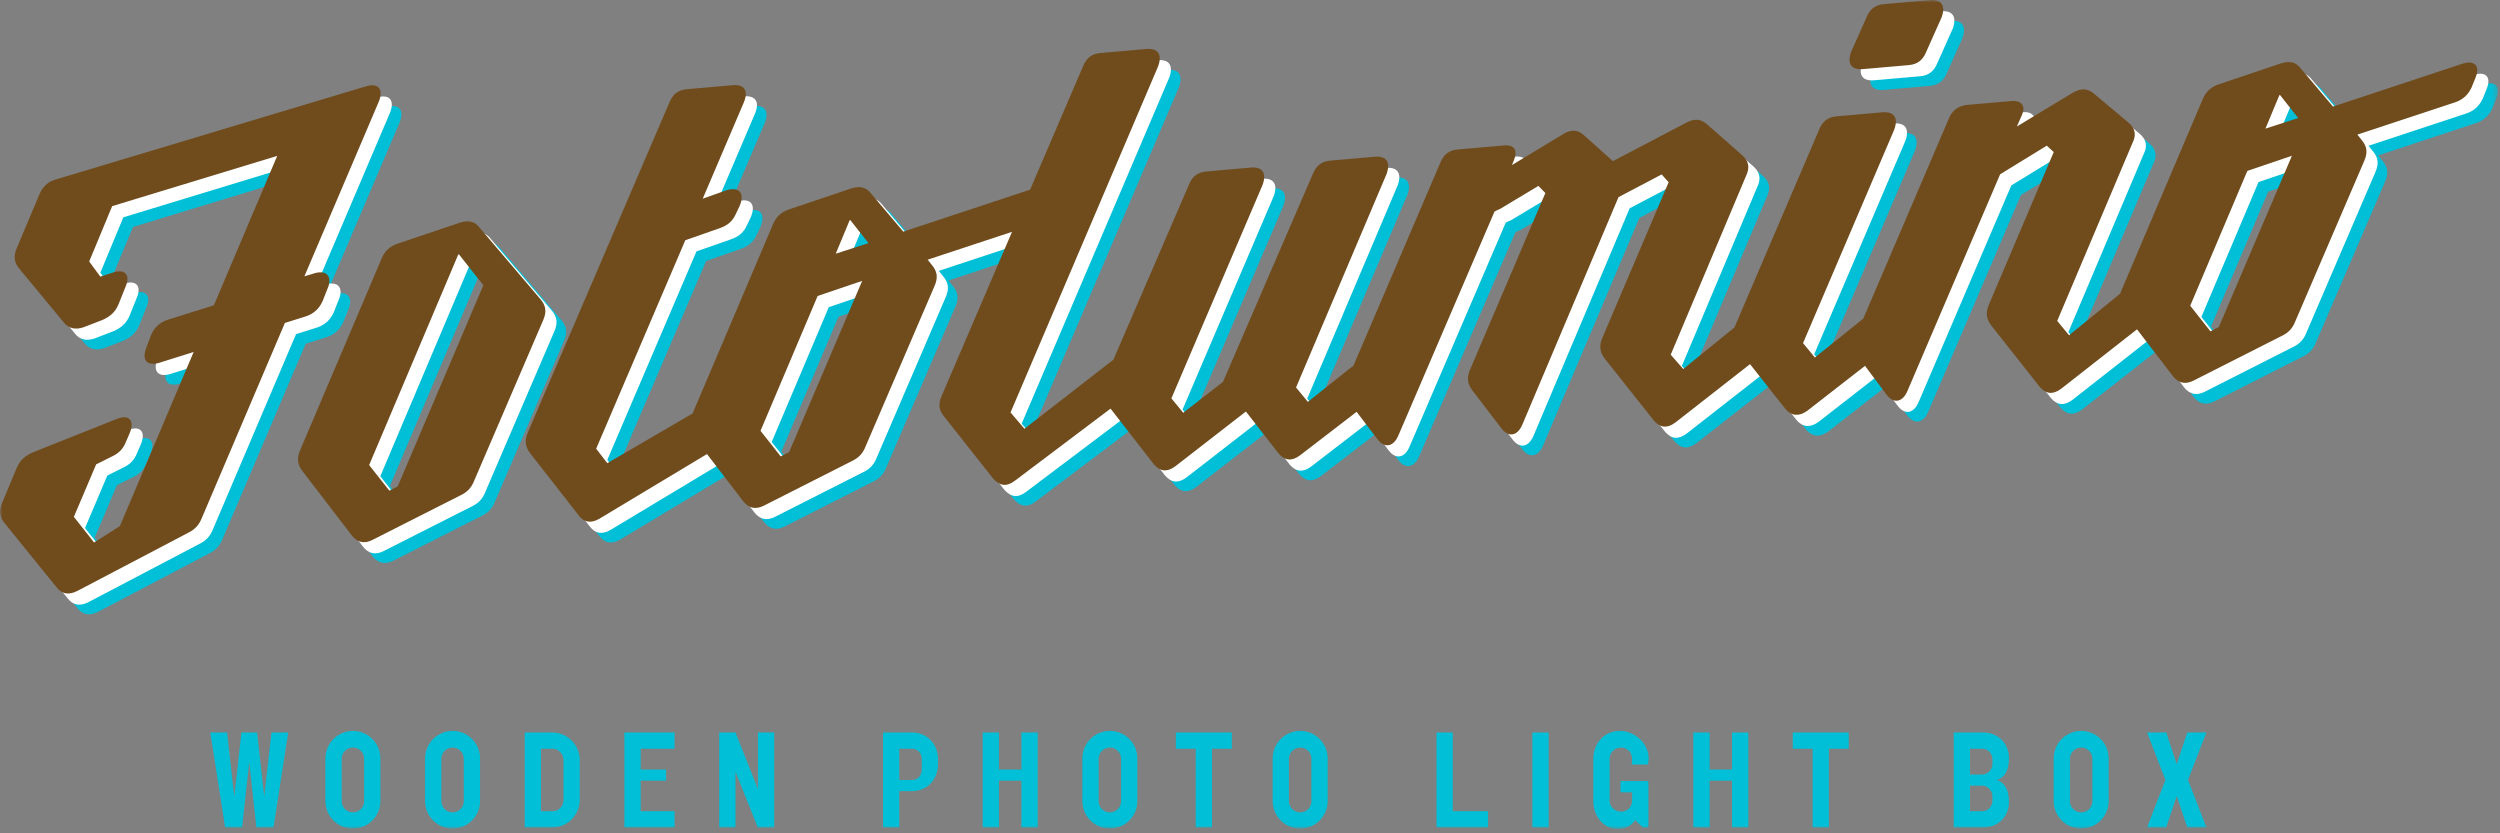
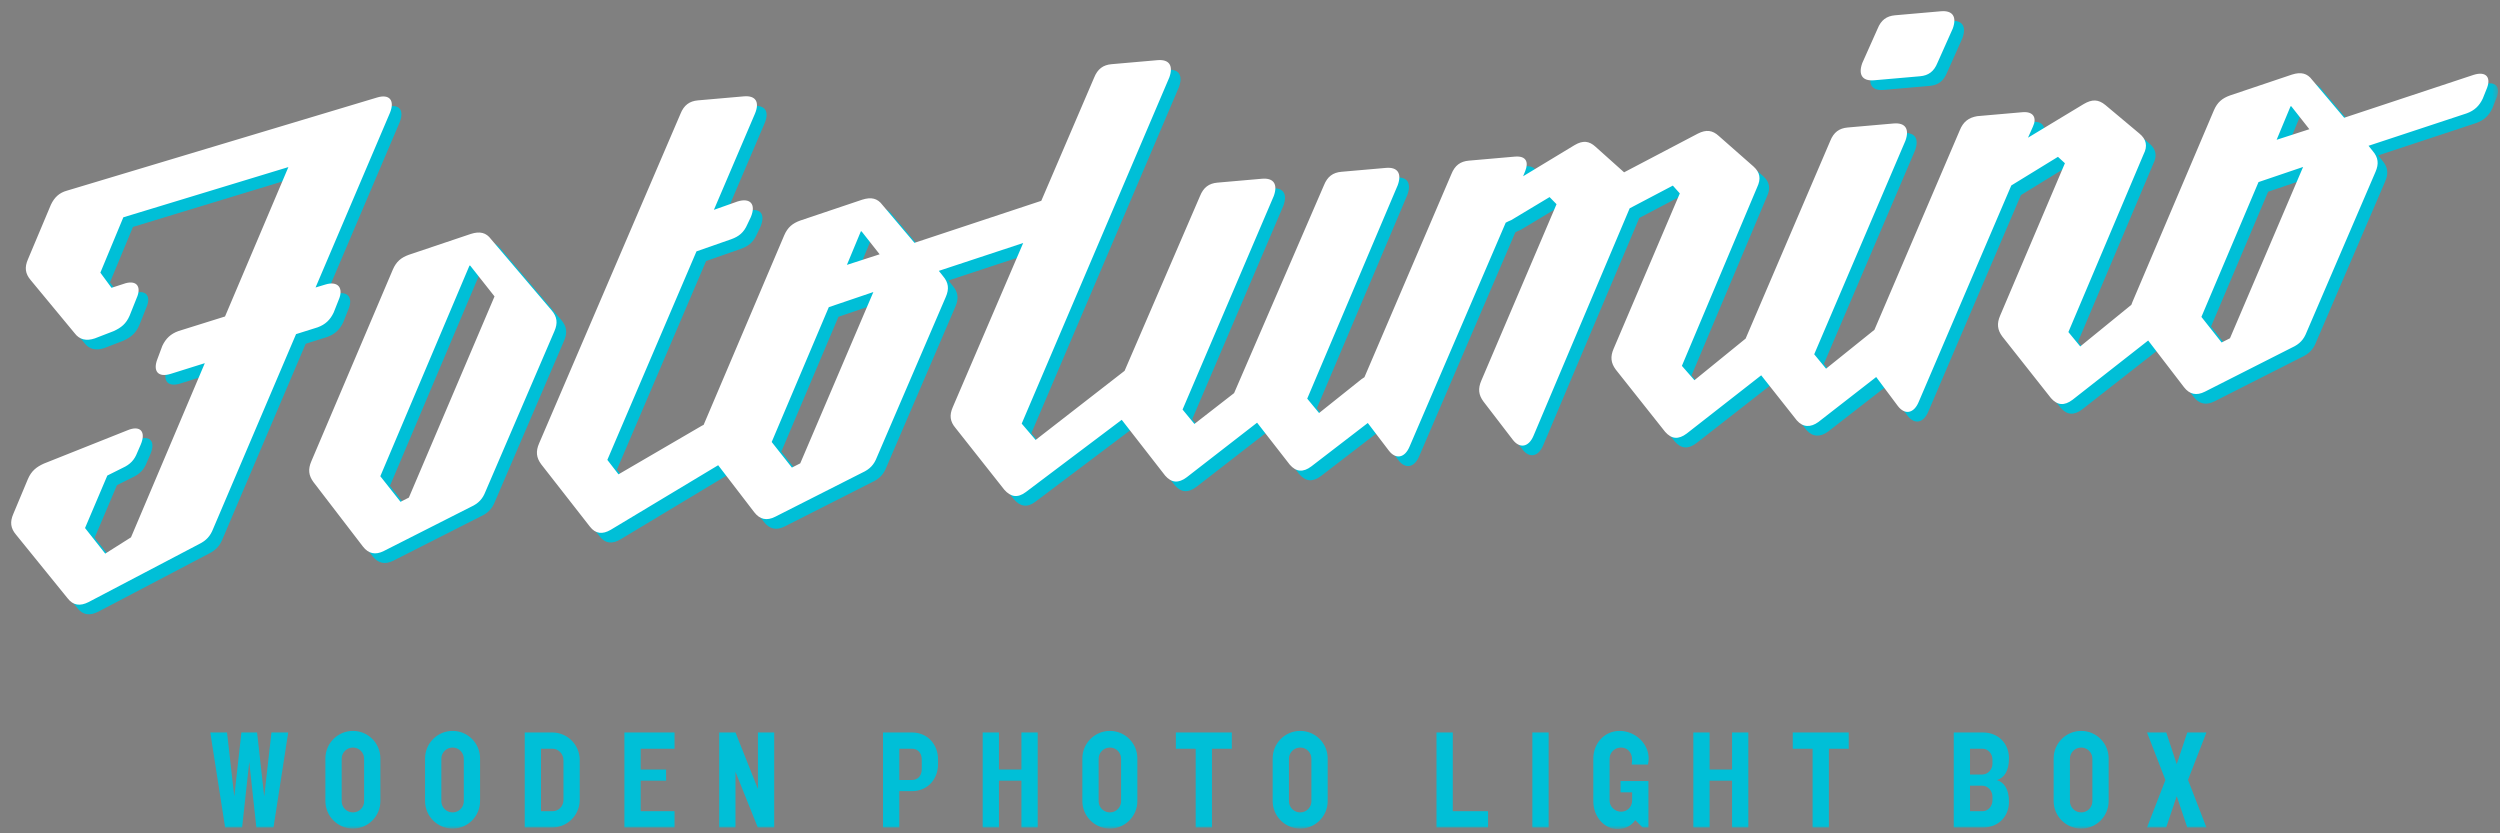
<svg xmlns="http://www.w3.org/2000/svg" fill="none" viewBox="0 0 477 159" height="159" width="477">
  <rect x="0" y="0" width="477" height="159" fill="#808080" stroke="none" />
  <mask height="159" width="477" y="0" x="0" maskUnits="userSpaceOnUse" style="mask-type:luminance" id="mask0_171_12">
    <path fill="white" d="M0 158.181H476.624V-0H0V158.181Z" />
  </mask>
  <g mask="url(#mask0_171_12)">
    <path fill="#00BFD7" d="M54.99 139.753H51.794L50.411 151.993L49.051 139.753H46.059L44.699 151.993L43.317 139.753H40.121L42.954 157.886H46.195L47.555 145.374L48.915 157.886H52.179L54.99 139.753ZM72.579 152.832V144.717C72.579 141.816 70.245 139.458 67.343 139.458C64.442 139.458 62.085 141.816 62.085 144.717V152.832C62.085 155.733 64.442 158.09 67.343 158.09C70.245 158.09 72.579 155.733 72.579 152.832ZM69.474 152.877C69.474 154.056 68.522 155.008 67.343 155.008C66.165 155.008 65.19 154.056 65.19 152.877V144.762C65.19 143.584 66.165 142.632 67.343 142.632C68.522 142.632 69.474 143.584 69.474 144.762V152.877ZM91.597 152.832V144.717C91.597 141.816 89.262 139.458 86.361 139.458C83.459 139.458 81.102 141.816 81.102 144.717V152.832C81.102 155.733 83.459 158.09 86.361 158.09C89.262 158.09 91.597 155.733 91.597 152.832ZM88.491 152.877C88.491 154.056 87.539 155.008 86.361 155.008C85.182 155.008 84.207 154.056 84.207 152.877V144.762C84.207 143.584 85.182 142.632 86.361 142.632C87.539 142.632 88.491 143.584 88.491 144.762V152.877ZM110.613 152.605V145.034C110.613 142.11 108.278 139.753 105.354 139.753H100.118V157.886H105.331C108.255 157.886 110.613 155.529 110.613 152.605ZM107.507 152.65C107.507 153.829 106.578 154.781 105.422 154.781H103.223V142.858H105.422C106.578 142.858 107.507 143.878 107.507 145.034V152.65ZM128.701 157.886V154.781H122.241V148.956H127.091V146.825H122.241V142.858H128.701V139.753H119.135V157.886H128.701ZM147.718 157.886V139.753H144.613V150.542L140.329 139.753H137.223V157.886H140.329V147.256L144.59 157.886H147.718ZM178.975 145.85V144.853C178.975 142.11 177.049 139.753 173.989 139.753H168.481V157.886H171.586V150.95H173.989C177.049 150.95 178.975 148.593 178.975 145.85ZM175.87 146.734C175.87 148.072 175.077 148.82 173.989 148.82H171.586V142.858H173.989C175.077 142.858 175.87 143.606 175.87 144.944V146.734ZM197.993 157.886V139.753H194.887V146.825H190.603V139.753H187.498V157.886H190.603V148.956H194.887V157.886H197.993ZM217.009 152.832V144.717C217.009 141.816 214.674 139.458 211.773 139.458C208.871 139.458 206.514 141.816 206.514 144.717V152.832C206.514 155.733 208.871 158.09 211.773 158.09C214.674 158.09 217.009 155.733 217.009 152.832ZM213.903 152.877C213.903 154.056 212.951 155.008 211.773 155.008C210.594 155.008 209.619 154.056 209.619 152.877V144.762C209.619 143.584 210.594 142.632 211.773 142.632C212.951 142.632 213.903 143.584 213.903 144.762V152.877ZM235.029 142.858V139.753H224.353V142.858H228.138V157.886H231.243V142.858H235.029ZM253.321 152.832V144.717C253.321 141.816 250.986 139.458 248.085 139.458C245.183 139.458 242.826 141.816 242.826 144.717V152.832C242.826 155.733 245.183 158.09 248.085 158.09C250.986 158.09 253.321 155.733 253.321 152.832ZM250.215 152.877C250.215 154.056 249.263 155.008 248.085 155.008C246.906 155.008 245.931 154.056 245.931 152.877V144.762C245.931 143.584 246.906 142.632 248.085 142.632C249.263 142.632 250.215 143.584 250.215 144.762V152.877ZM283.921 157.886V154.781H277.189V139.753H274.083V157.886H283.921ZM295.481 139.753H292.375V157.886H295.481V139.753ZM314.566 144.74C314.566 141.816 311.937 139.458 309.035 139.458C306.111 139.458 304.003 141.838 304.003 144.762V152.877C304.003 155.846 306.111 158.181 308.627 158.181C310.191 158.181 311.325 157.478 312.005 156.481L313.41 157.886H314.521V149.024H309.194V151.177H311.415V152.696C311.415 153.988 310.463 154.872 309.307 154.872C308.129 154.872 307.109 153.92 307.109 152.764V144.74C307.109 143.584 308.083 142.632 309.285 142.632C310.599 142.632 311.393 143.674 311.393 144.853C311.393 145.034 311.37 145.669 311.325 145.873H314.43C314.498 145.51 314.566 145.125 314.566 144.74ZM333.582 157.886V139.753H330.478V146.825H326.193V139.753H323.087V157.886H326.193V148.956H330.478V157.886H333.582ZM352.735 142.858V139.753H342.059V142.858H345.845V157.886H348.95V142.858H352.735ZM383.313 152.99C383.313 150.542 382.383 149.273 381.001 148.842C382.383 148.434 383.313 147.12 383.313 144.672C383.313 141.952 381.363 139.753 378.326 139.753H372.773V157.886H378.326C381.363 157.886 383.313 155.71 383.313 152.99ZM380.162 145.714C380.162 146.848 379.255 147.777 378.213 147.777H375.878V142.858H378.281C379.323 142.858 380.162 143.81 380.162 144.944V145.714ZM380.162 152.696C380.162 153.829 379.323 154.781 378.281 154.781H375.878V149.908H378.213C379.255 149.908 380.162 150.86 380.162 151.993V152.696ZM402.33 152.832V144.717C402.33 141.816 399.995 139.458 397.094 139.458C394.193 139.458 391.835 141.816 391.835 144.717V152.832C391.835 155.733 394.193 158.09 397.094 158.09C399.995 158.09 402.33 155.733 402.33 152.832ZM399.225 152.877C399.225 154.056 398.273 155.008 397.094 155.008C395.915 155.008 394.941 154.056 394.941 152.877V144.762C394.941 143.584 395.915 142.632 397.094 142.632C398.273 142.632 399.225 143.584 399.225 144.762V152.877ZM420.985 157.886L417.471 148.797L420.985 139.753H417.335L415.318 145.805L413.323 139.753H409.651L413.165 148.82L409.651 157.886H413.301L415.318 151.902L417.335 157.886H420.985Z" />
    <path fill="#00BFD7" d="M14.607 38.216C13.146 38.612 12.215 39.496 11.551 40.894L7.166 51.32C6.502 52.851 6.635 54.043 7.698 55.289L16.069 65.403C16.999 66.66 18.327 66.945 19.923 66.404L23.511 65.02C24.971 64.356 25.902 63.604 26.566 62.074L27.895 58.744C28.958 56.375 27.762 55.14 25.37 56.019L23.111 56.752L20.986 53.86L25.37 43.3L56.862 33.716L44.771 62.223L35.867 65.01C34.406 65.539 33.475 66.423 32.811 67.822L31.882 70.311C30.951 72.669 32.014 73.916 34.406 73.171L40.917 71.128L26.831 104.361L21.915 107.469L18.062 102.584L22.314 92.572L25.238 91.111C26.698 90.448 27.497 89.575 28.029 88.188L28.693 86.659C29.755 84.155 28.559 82.921 26.167 83.933L10.223 90.283C8.761 90.947 7.83 91.698 7.166 93.227L4.375 99.899C3.711 101.431 3.845 102.623 4.907 103.868L14.741 115.996C15.803 117.376 17.133 117.527 18.726 116.719L39.854 105.632C41.183 104.98 41.981 104.107 42.511 102.721L58.323 65.59L62.443 64.292C63.905 63.761 64.834 62.876 65.498 61.48L66.43 59.121C67.491 56.754 66.297 55.384 63.905 56.13L62.045 56.694L76.262 23.315C77.193 20.959 76.13 19.712 73.738 20.456L14.607 38.216ZM79.849 50.45C78.387 50.979 77.458 51.73 76.794 53.261L61.246 89.836C60.582 91.365 60.715 92.56 61.645 93.817L71.079 106.113C72.142 107.493 73.471 107.779 75.066 106.969L91.675 98.555C93.137 97.891 93.934 97.019 94.466 95.632L107.621 65.025C108.286 63.493 108.153 62.3 107.089 61.055L95.529 47.472C94.599 46.214 93.402 45.916 91.675 46.469L79.849 50.45ZM91.41 52.517L91.543 52.507L96.193 58.394L79.849 96.778L78.255 97.585L74.402 92.701L91.41 52.517ZM134.991 20.989C133.398 21.128 132.334 21.891 131.67 23.556L104.697 86.436C104.031 87.967 104.163 89.16 105.095 90.418L114.395 102.324C115.459 103.704 116.787 103.855 118.382 102.912L138.978 90.534C140.706 89.579 141.105 88.204 140.573 86.511L139.642 84.315C138.978 82.5 137.517 82.091 135.789 83.047L119.845 92.341L117.718 89.582L134.726 49.799L141.37 47.477C142.831 46.948 143.762 46.196 144.426 44.667L145.09 43.27C146.153 40.767 144.958 39.532 142.565 40.278L138.047 41.877L145.887 23.517C146.817 21.295 146.021 20.024 143.762 20.221L134.991 20.989ZM176.317 48.169L170.203 40.939C169.274 39.68 168.077 39.384 166.35 39.936L154.523 43.916C153.062 44.446 152.133 45.196 151.469 46.728L135.921 83.303C135.257 84.834 135.39 86.027 136.319 87.284L145.754 99.58C146.817 100.96 148.146 101.245 149.741 100.436L166.35 92.022C167.811 91.358 168.609 90.486 169.141 89.099L182.295 58.492C182.961 56.96 182.826 55.767 181.763 54.522L180.966 53.519L199.702 47.328C201.165 46.799 202.094 45.915 202.758 44.516L203.422 42.852C204.486 40.483 203.422 39.237 201.031 39.981L176.317 48.169ZM166.085 45.986L166.218 45.974L169.673 50.358L163.427 52.377L166.085 45.986ZM168.475 57.557L154.523 90.244L152.93 91.052L149.077 86.168L159.973 60.444L168.475 57.557ZM213.918 14.084C212.325 14.223 211.262 14.986 210.597 16.651L183.623 79.531C182.959 81.061 183.091 82.255 184.154 83.501L193.457 95.273C194.651 96.641 195.979 96.927 197.575 95.716L221.102 77.988C222.697 76.778 223.095 75.403 222.033 73.889L221.102 72.631C220.038 71.119 218.578 70.979 217.115 72.043L199.434 85.779L196.778 82.664L224.947 16.6C225.745 14.389 224.947 13.119 222.689 13.316L213.918 14.084ZM257.766 34.616C256.173 34.756 255.11 35.517 254.445 37.184L237.303 76.841L229.73 82.727L227.471 79.979L244.878 39.225C245.675 37.012 244.878 35.744 242.619 35.941L234.115 36.685C232.521 36.825 231.458 37.587 230.794 39.254L214.582 76.822C213.918 78.352 214.051 79.547 214.981 80.804L224.15 92.588C225.345 93.956 226.673 94.107 228.269 92.897L241.689 82.484L247.935 90.507C249.13 91.875 250.458 92.027 252.054 90.816L266.006 80.088C267.599 78.744 267.733 77.394 266.67 75.88L265.741 74.623C264.543 73.12 263.215 72.969 261.619 74.179L253.515 80.645L251.255 77.897L268.53 37.156C269.327 34.943 268.53 33.675 266.271 33.872L257.766 34.616ZM339.219 66.722C338.022 65.219 336.694 64.933 335.101 66.279L325.134 74.38L322.742 71.644L337.093 37.584C337.89 35.907 337.625 34.725 336.429 33.626L329.785 27.78C328.589 26.68 327.393 26.516 325.798 27.326L311.714 34.716L306.265 29.837C305.07 28.738 303.874 28.573 302.279 29.517L292.447 35.465L292.846 34.493C293.51 32.828 293.111 31.524 290.853 31.721L282.083 32.489C280.487 32.628 279.425 33.391 278.761 35.056L260.955 76.648C260.29 78.179 260.423 79.372 261.354 80.629L266.801 87.784C268.131 89.543 269.858 89.259 270.787 87.035L289.126 44.325C289.391 44.168 289.79 43.999 290.189 43.83L297.497 39.441L298.825 40.799L284.474 74.456C283.81 75.987 283.942 77.181 284.873 78.438L290.454 85.715C291.782 87.475 293.51 87.189 294.439 84.966L312.777 41.586L321.015 37.249L322.343 38.742L309.721 68.364C309.055 69.895 309.189 71.09 310.119 72.347L319.553 84.242C320.75 85.609 322.078 85.76 323.673 84.551L339.485 72.188C341.079 70.976 341.211 69.492 340.149 67.978L339.219 66.722ZM363.403 4.755C361.807 4.895 360.745 5.656 360.081 7.321L357.158 13.871C356.361 16.083 357.158 17.352 359.415 17.155L368.186 16.387C369.779 16.248 370.843 15.484 371.507 13.82L374.431 7.271C375.229 5.06 374.431 3.789 372.173 3.987L363.403 4.755ZM354.367 26.166C352.771 26.304 351.709 27.067 351.045 28.732L334.966 66.29C334.302 67.82 334.435 69.015 335.366 70.272L344.666 82.044C345.863 83.412 347.325 83.418 348.786 82.353L365.661 69.227C367.257 68.017 367.389 66.534 366.325 65.019L365.395 63.761C364.199 62.259 362.87 62.107 361.277 63.319L350.247 72.183L347.989 69.435L365.395 28.681C366.193 26.47 365.395 25.2 363.135 25.398L354.367 26.166ZM413.363 59.832C412.167 58.331 410.838 58.179 409.243 59.389L398.746 67.94L396.487 65.192L410.838 31.267C411.637 29.723 411.37 28.408 410.041 27.32L403.53 21.864C402.202 20.775 401.006 20.747 399.411 21.688L388.781 28.108L389.71 26.019C390.509 24.341 389.845 23.061 387.718 23.247L379.081 24.003C377.486 24.276 376.423 25.039 375.758 26.704L358.086 68.016C357.422 69.547 357.554 70.74 358.486 71.998L363.933 79.287C365.262 81.046 366.989 80.76 367.919 78.536L385.591 37.224L394.495 31.76L395.823 32.981L383.466 62.047C382.802 63.578 382.935 64.771 383.865 66.028L393.165 77.802C394.362 79.169 395.69 79.32 397.286 78.109L413.629 65.3C415.223 63.953 415.357 62.604 414.293 61.09L413.363 59.832ZM449.106 24.304L442.994 17.072C442.063 15.815 440.869 15.518 439.141 16.07L427.315 20.051C425.853 20.58 424.922 21.331 424.258 22.863L408.713 59.436C408.047 60.967 408.179 62.161 409.111 63.417L418.545 75.715C419.609 77.094 420.937 77.379 422.53 76.571L439.141 68.155C440.603 67.492 441.399 66.619 441.931 65.232L455.086 34.626C455.75 33.093 455.618 31.901 454.555 30.655L453.757 29.654L472.493 23.462C473.954 22.932 474.883 22.048 475.549 20.651L476.214 18.985C477.275 16.616 476.214 15.371 473.821 16.116L449.106 24.304ZM438.875 22.119L439.007 22.107L442.462 26.491L436.217 28.511L438.875 22.119ZM441.267 33.692L427.315 66.377L425.719 67.187L421.866 62.303L432.762 36.579L441.267 33.692Z" />
    <path fill="white" d="M12.77 36.379C11.309 36.775 10.378 37.659 9.714 39.056L5.329 49.483C4.665 51.013 4.798 52.205 5.861 53.452L14.231 63.565C15.162 64.823 16.49 65.108 18.086 64.567L21.674 63.183C23.134 62.519 24.065 61.767 24.729 60.236L26.058 56.907C27.121 54.537 25.925 53.303 23.533 54.181L21.274 54.915L19.149 52.023L23.533 41.463L55.025 31.879L42.934 60.385L34.03 63.172C32.569 63.701 31.638 64.585 30.974 65.984L30.045 68.473C29.114 70.832 30.177 72.079 32.569 71.333L39.079 69.291L24.994 102.524L20.078 105.632L16.225 100.747L20.477 90.735L23.401 89.273C24.861 88.611 25.659 87.737 26.191 86.351L26.855 84.821C27.918 82.317 26.722 81.084 24.33 82.096L8.386 88.445C6.923 89.109 5.993 89.86 5.329 91.389L2.538 98.061C1.874 99.593 2.007 100.785 3.07 102.031L12.903 114.159C13.966 115.539 15.295 115.689 16.889 114.881L38.017 103.795C39.346 103.143 40.143 102.269 40.674 100.884L56.486 63.752L60.606 62.455C62.067 61.924 62.997 61.039 63.661 59.643L64.593 57.284C65.654 54.916 64.459 53.547 62.067 54.292L60.207 54.856L74.425 21.477C75.355 19.121 74.293 17.875 71.901 18.619L12.77 36.379ZM78.011 48.612C76.55 49.141 75.621 49.892 74.957 51.424L59.409 87.999C58.745 89.528 58.878 90.723 59.807 91.98L69.242 104.276C70.305 105.656 71.634 105.941 73.229 105.132L89.838 96.717C91.299 96.053 92.097 95.181 92.629 93.795L105.783 63.188C106.449 61.656 106.315 60.463 105.251 59.217L93.691 45.635C92.762 44.376 91.565 44.079 89.838 44.632L78.011 48.612ZM89.573 50.68L89.706 50.669L94.355 56.556L78.011 94.94L76.418 95.748L72.565 90.864L89.573 50.68ZM133.154 19.152C131.561 19.291 130.497 20.053 129.833 21.719L102.859 84.599C102.194 86.129 102.326 87.323 103.258 88.58L112.558 100.487C113.622 101.867 114.95 102.017 116.545 101.075L137.141 88.696C138.869 87.741 139.267 86.367 138.735 84.673L137.805 82.477C137.141 80.663 135.679 80.253 133.951 81.209L118.007 90.504L115.881 87.744L132.889 47.961L139.533 45.64C140.994 45.111 141.925 44.359 142.589 42.829L143.253 41.432C144.315 38.929 143.121 37.695 140.727 38.44L136.21 40.04L144.05 21.68C144.979 19.457 144.183 18.187 141.925 18.384L133.154 19.152ZM174.479 46.332L168.366 39.101C167.437 37.843 166.239 37.547 164.513 38.099L152.686 42.079C151.225 42.608 150.295 43.359 149.631 44.891L134.083 81.465C133.419 82.996 133.553 84.189 134.482 85.447L143.917 97.743C144.979 99.123 146.309 99.408 147.903 98.599L164.513 90.184C165.974 89.52 166.771 88.648 167.303 87.261L180.458 56.655C181.123 55.123 180.989 53.929 179.926 52.684L179.129 51.681L197.865 45.491C199.327 44.961 200.257 44.077 200.921 42.679L201.585 41.015C202.649 38.645 201.585 37.4 199.194 38.144L174.479 46.332ZM164.247 44.148L164.381 44.136L167.835 48.52L161.59 50.54L164.247 44.148ZM166.638 55.72L152.686 88.407L151.093 89.215L147.239 84.331L158.135 58.607L166.638 55.72ZM212.081 12.247C210.487 12.385 209.425 13.148 208.759 14.813L181.786 77.693C181.122 79.224 181.254 80.417 182.317 81.664L191.619 93.436C192.814 94.804 194.142 95.089 195.738 93.879L219.265 76.151C220.859 74.94 221.258 73.565 220.195 72.052L219.265 70.793C218.201 69.281 216.741 69.141 215.278 70.205L197.597 83.941L194.941 80.827L223.11 14.763C223.907 12.552 223.11 11.281 220.851 11.479L212.081 12.247ZM255.929 32.779C254.335 32.919 253.273 33.68 252.607 35.347L235.466 75.004L227.893 80.889L225.634 78.141L243.041 37.388C243.838 35.175 243.041 33.907 240.782 34.104L232.278 34.848C230.683 34.988 229.621 35.749 228.957 37.416L212.745 74.984C212.081 76.515 212.214 77.709 213.143 78.967L222.313 90.751C223.507 92.119 224.835 92.269 226.431 91.06L239.851 80.647L246.098 88.669C247.293 90.037 248.621 90.189 250.217 88.979L264.169 78.251C265.762 76.907 265.895 75.556 264.833 74.043L263.903 72.785C262.706 71.283 261.378 71.132 259.782 72.341L251.678 78.808L249.418 76.06L266.693 35.319C267.49 33.105 266.693 31.837 264.434 32.035L255.929 32.779ZM337.382 64.884C336.185 63.381 334.857 63.096 333.263 64.441L323.297 72.543L320.905 69.807L335.255 35.747C336.053 34.069 335.787 32.888 334.591 31.788L327.947 25.943C326.751 24.843 325.555 24.679 323.961 25.488L309.877 32.879L304.427 28C303.233 26.9 302.037 26.736 300.442 27.68L290.61 33.628L291.009 32.656C291.673 30.991 291.274 29.687 289.015 29.884L280.246 30.652C278.65 30.791 277.587 31.553 276.923 33.219L259.118 74.811C258.453 76.341 258.586 77.535 259.517 78.792L264.965 85.947C266.294 87.705 268.021 87.421 268.95 85.197L287.289 42.488C287.554 42.331 287.953 42.161 288.351 41.992L295.659 37.604L296.987 38.961L282.637 72.619C281.973 74.149 282.105 75.344 283.035 76.6L288.617 83.877C289.945 85.637 291.673 85.352 292.602 83.128L310.939 39.748L319.178 35.412L320.506 36.904L307.883 66.527C307.218 68.057 307.351 69.252 308.282 70.509L317.715 82.404C318.913 83.772 320.241 83.923 321.835 82.713L337.647 70.351C339.242 69.139 339.374 67.655 338.311 66.14L337.382 64.884ZM361.566 2.917C359.97 3.057 358.907 3.819 358.243 5.484L355.321 12.033C354.523 14.245 355.321 15.515 357.578 15.317L366.349 14.549C367.942 14.411 369.006 13.647 369.671 11.983L372.594 5.433C373.391 3.223 372.594 1.952 370.335 2.149L361.566 2.917ZM352.53 24.328C350.934 24.467 349.871 25.229 349.207 26.895L333.129 64.452C332.465 65.983 332.598 67.177 333.529 68.435L342.829 80.207C344.026 81.575 345.487 81.58 346.949 80.516L363.823 67.389C365.419 66.18 365.551 64.696 364.487 63.181L363.558 61.924C362.362 60.421 361.033 60.269 359.439 61.481L348.41 70.345L346.151 67.597L363.558 26.844C364.355 24.632 363.558 23.363 361.298 23.56L352.53 24.328ZM411.526 57.995C410.33 56.493 409.001 56.341 407.406 57.552L396.909 66.103L394.65 63.355L409.001 29.429C409.799 27.885 409.533 26.571 408.203 25.483L401.693 20.027C400.365 18.937 399.169 18.909 397.574 19.851L386.943 26.271L387.873 24.181C388.671 22.504 388.007 21.224 385.881 21.409L377.243 22.165C375.649 22.439 374.586 23.201 373.921 24.867L356.249 66.179C355.585 67.709 355.717 68.903 356.649 70.16L362.095 77.449C363.425 79.208 365.151 78.923 366.082 76.699L383.754 35.387L392.658 29.923L393.986 31.144L381.629 60.209C380.965 61.74 381.098 62.933 382.027 64.191L391.327 75.964C392.525 77.332 393.853 77.483 395.449 76.272L411.791 63.463C413.386 62.116 413.519 60.767 412.455 59.252L411.526 57.995ZM447.269 22.467L441.157 15.235C440.226 13.977 439.031 13.68 437.303 14.232L425.478 18.213C424.015 18.743 423.085 19.493 422.421 21.025L406.875 57.599C406.21 59.129 406.342 60.324 407.274 61.58L416.707 73.877C417.771 75.256 419.099 75.541 420.693 74.733L437.303 66.317C438.766 65.655 439.562 64.781 440.094 63.395L453.249 32.788C453.913 31.256 453.781 30.064 452.718 28.817L451.919 27.816L470.655 21.624C472.117 21.095 473.046 20.211 473.711 18.813L474.377 17.148C475.438 14.779 474.377 13.533 471.983 14.279L447.269 22.467ZM437.038 20.281L437.17 20.269L440.625 24.653L434.379 26.673L437.038 20.281ZM439.43 31.855L425.478 64.54L423.882 65.349L420.029 60.465L430.925 34.741L439.43 31.855Z" />
-     <path fill="#704C1D" d="M10.639 34.248C9.177 34.644 8.247 35.528 7.583 36.925L3.197 47.352C2.533 48.883 2.667 50.075 3.729 51.321L12.1 61.435C13.031 62.692 14.359 62.977 15.955 62.436L19.541 61.052C21.003 60.388 21.933 59.636 22.597 58.105L23.927 54.776C24.989 52.407 23.793 51.172 21.401 52.051L19.143 52.784L17.017 49.892L21.401 39.332L52.893 29.748L40.803 58.255L31.899 61.041C30.437 61.571 29.507 62.455 28.843 63.853L27.913 66.343C26.983 68.701 28.045 69.948 30.437 69.203L36.948 67.16L22.863 100.393L17.947 103.501L14.093 98.616L18.345 88.604L21.269 87.143C22.729 86.48 23.528 85.607 24.06 84.22L24.724 82.691C25.787 80.187 24.591 78.953 22.199 79.965L6.255 86.315C4.792 86.979 3.861 87.729 3.197 89.259L0.407 95.931C-0.257 97.463 -0.124 98.655 0.939 99.9L10.772 112.028C11.835 113.408 13.164 113.559 14.757 112.751L35.885 101.664C37.215 101.012 38.012 100.139 38.543 98.753L54.355 61.621L58.475 60.324C59.936 59.793 60.865 58.908 61.529 57.512L62.461 55.153C63.523 52.785 62.328 51.416 59.936 52.161L58.076 52.725L72.293 19.347C73.224 16.991 72.161 15.744 69.769 16.488L10.639 34.248ZM75.88 46.481C74.419 47.011 73.489 47.761 72.825 49.293L57.277 85.868C56.613 87.397 56.747 88.592 57.676 89.849L67.111 102.145C68.173 103.525 69.503 103.811 71.097 103.001L87.707 94.587C89.168 93.923 89.965 93.051 90.497 91.664L103.652 61.057C104.317 59.525 104.184 58.332 103.12 57.087L91.56 43.504C90.631 42.245 89.433 41.948 87.707 42.501L75.88 46.481ZM87.441 48.549L87.575 48.539L92.224 54.425L75.88 92.809L74.287 93.617L70.433 88.733L87.441 48.549ZM131.023 17.021C129.429 17.16 128.365 17.923 127.701 19.588L100.728 82.468C100.063 83.999 100.195 85.192 101.127 86.449L110.427 98.356C111.491 99.736 112.819 99.887 114.413 98.944L135.009 86.565C136.737 85.611 137.136 84.236 136.604 82.543L135.673 80.347C135.009 78.532 133.548 78.123 131.82 79.079L115.875 88.373L113.749 85.613L130.757 45.831L137.401 43.509C138.863 42.98 139.793 42.228 140.457 40.699L141.121 39.301C142.184 36.799 140.989 35.564 138.596 36.309L134.079 37.909L141.919 19.549C142.848 17.327 142.052 16.056 139.793 16.253L131.023 17.021ZM172.348 44.201L166.235 36.971C165.305 35.712 164.108 35.416 162.381 35.968L150.555 39.948C149.093 40.477 148.164 41.228 147.5 42.76L131.952 79.335C131.288 80.865 131.421 82.059 132.351 83.316L141.785 95.612C142.848 96.992 144.177 97.277 145.772 96.468L162.381 88.053C163.843 87.389 164.64 86.517 165.172 85.131L178.327 54.524C178.992 52.992 178.857 51.799 177.795 50.553L176.997 49.551L195.733 43.36C197.196 42.831 198.125 41.947 198.789 40.548L199.453 38.884C200.517 36.515 199.453 35.269 197.063 36.013L172.348 44.201ZM162.116 42.017L162.249 42.005L165.704 46.389L159.459 48.409L162.116 42.017ZM164.507 53.589L150.555 86.276L148.961 87.084L145.108 82.2L156.004 56.476L164.507 53.589ZM209.949 10.116C208.356 10.255 207.293 11.017 206.627 12.683L179.655 75.563C178.991 77.093 179.123 78.287 180.185 79.533L189.488 91.305C190.683 92.673 192.011 92.959 193.607 91.748L217.133 74.02C218.728 72.809 219.127 71.435 218.064 69.921L217.133 68.663C216.069 67.151 214.609 67.011 213.147 68.075L195.465 81.811L192.809 78.696L220.979 12.632C221.776 10.421 220.979 9.151 218.72 9.348L209.949 10.116ZM253.797 30.648C252.204 30.788 251.141 31.549 250.476 33.216L233.335 72.873L225.761 78.759L223.503 76.011L240.909 35.257C241.707 33.044 240.909 31.776 238.651 31.973L230.147 32.717C228.552 32.857 227.489 33.619 226.825 35.285L210.613 72.853C209.949 74.384 210.083 75.579 211.012 76.836L220.181 88.62C221.376 89.988 222.704 90.139 224.3 88.929L237.72 78.516L243.967 86.539C245.161 87.907 246.489 88.059 248.085 86.848L262.037 76.12C263.631 74.776 263.764 73.425 262.701 71.912L261.772 70.655C260.575 69.152 259.247 69.001 257.651 70.211L249.547 76.677L247.287 73.929L264.561 33.188C265.359 30.975 264.561 29.707 262.303 29.904L253.797 30.648ZM335.251 62.753C334.053 61.251 332.725 60.965 331.132 62.311L321.165 70.412L318.773 67.676L333.124 33.616C333.921 31.939 333.656 30.757 332.46 29.657L325.816 23.812C324.62 22.712 323.424 22.548 321.829 23.357L307.745 30.748L302.296 25.869C301.101 24.769 299.905 24.605 298.311 25.549L288.479 31.497L288.877 30.525C289.541 28.86 289.143 27.556 286.884 27.753L278.115 28.521C276.519 28.66 275.456 29.423 274.792 31.088L256.987 72.68C256.321 74.211 256.455 75.404 257.385 76.661L262.832 83.816C264.163 85.575 265.889 85.291 266.819 83.067L285.157 40.357C285.423 40.2 285.821 40.031 286.219 39.861L293.528 35.473L294.856 36.831L280.505 70.488C279.841 72.019 279.973 73.213 280.904 74.469L286.485 81.747C287.813 83.507 289.541 83.221 290.471 80.997L308.808 37.617L317.047 33.281L318.375 34.773L305.752 64.396C305.087 65.927 305.22 67.121 306.151 68.379L315.584 80.273C316.781 81.641 318.109 81.792 319.704 80.583L335.516 68.22C337.111 67.008 337.243 65.524 336.18 64.009L335.251 62.753ZM359.435 0.787C357.839 0.927 356.776 1.688 356.112 3.353L353.189 9.903C352.392 12.115 353.189 13.384 355.447 13.187L364.217 12.419C365.811 12.28 366.875 11.516 367.539 9.852L370.463 3.303C371.26 1.092 370.463 -0.179 368.204 0.019L359.435 0.787ZM350.399 22.197C348.803 22.336 347.74 23.099 347.076 24.764L330.997 62.321C330.333 63.852 330.467 65.047 331.397 66.304L340.697 78.076C341.895 79.444 343.356 79.449 344.817 78.385L361.692 65.259C363.288 64.049 363.42 62.565 362.356 61.051L361.427 59.793C360.231 58.291 358.901 58.139 357.308 59.351L346.279 68.215L344.02 65.467L361.427 24.713C362.224 22.501 361.427 21.232 359.167 21.429L350.399 22.197ZM409.395 55.864C408.199 54.363 406.869 54.211 405.275 55.421L394.777 63.972L392.519 61.224L406.869 27.299C407.668 25.755 407.401 24.44 406.072 23.352L399.561 17.896C398.233 16.807 397.037 16.779 395.443 17.72L384.812 24.14L385.741 22.051C386.54 20.373 385.876 19.093 383.749 19.279L375.112 20.035C373.517 20.308 372.455 21.071 371.789 22.736L354.117 64.048C353.453 65.579 353.585 66.772 354.517 68.029L359.964 75.319C361.293 77.077 363.02 76.792 363.951 74.568L381.623 33.256L390.527 27.792L391.855 29.013L379.497 58.079C378.833 59.609 378.967 60.803 379.896 62.06L389.196 73.833C390.393 75.201 391.721 75.352 393.317 74.141L409.66 61.332C411.255 59.985 411.388 58.636 410.324 57.121L409.395 55.864ZM445.137 20.336L439.025 13.104C438.095 11.847 436.9 11.549 435.172 12.101L423.347 16.083C421.884 16.612 420.953 17.363 420.289 18.895L404.744 55.468C404.079 56.999 404.211 58.193 405.143 59.449L414.576 71.747C415.64 73.125 416.968 73.411 418.561 72.603L435.172 64.187C436.635 63.524 437.431 62.651 437.963 61.264L451.117 30.657C451.781 29.125 451.649 27.933 450.587 26.687L449.788 25.685L468.524 19.493C469.985 18.964 470.915 18.08 471.58 16.683L472.245 15.017C473.307 12.648 472.245 11.403 469.852 12.148L445.137 20.336ZM434.905 18.151L435.039 18.139L438.493 22.523L432.248 24.543L434.905 18.151ZM437.299 29.724L423.347 62.409L421.751 63.219L417.897 58.335L428.793 32.611L437.299 29.724Z" />
  </g>
</svg>